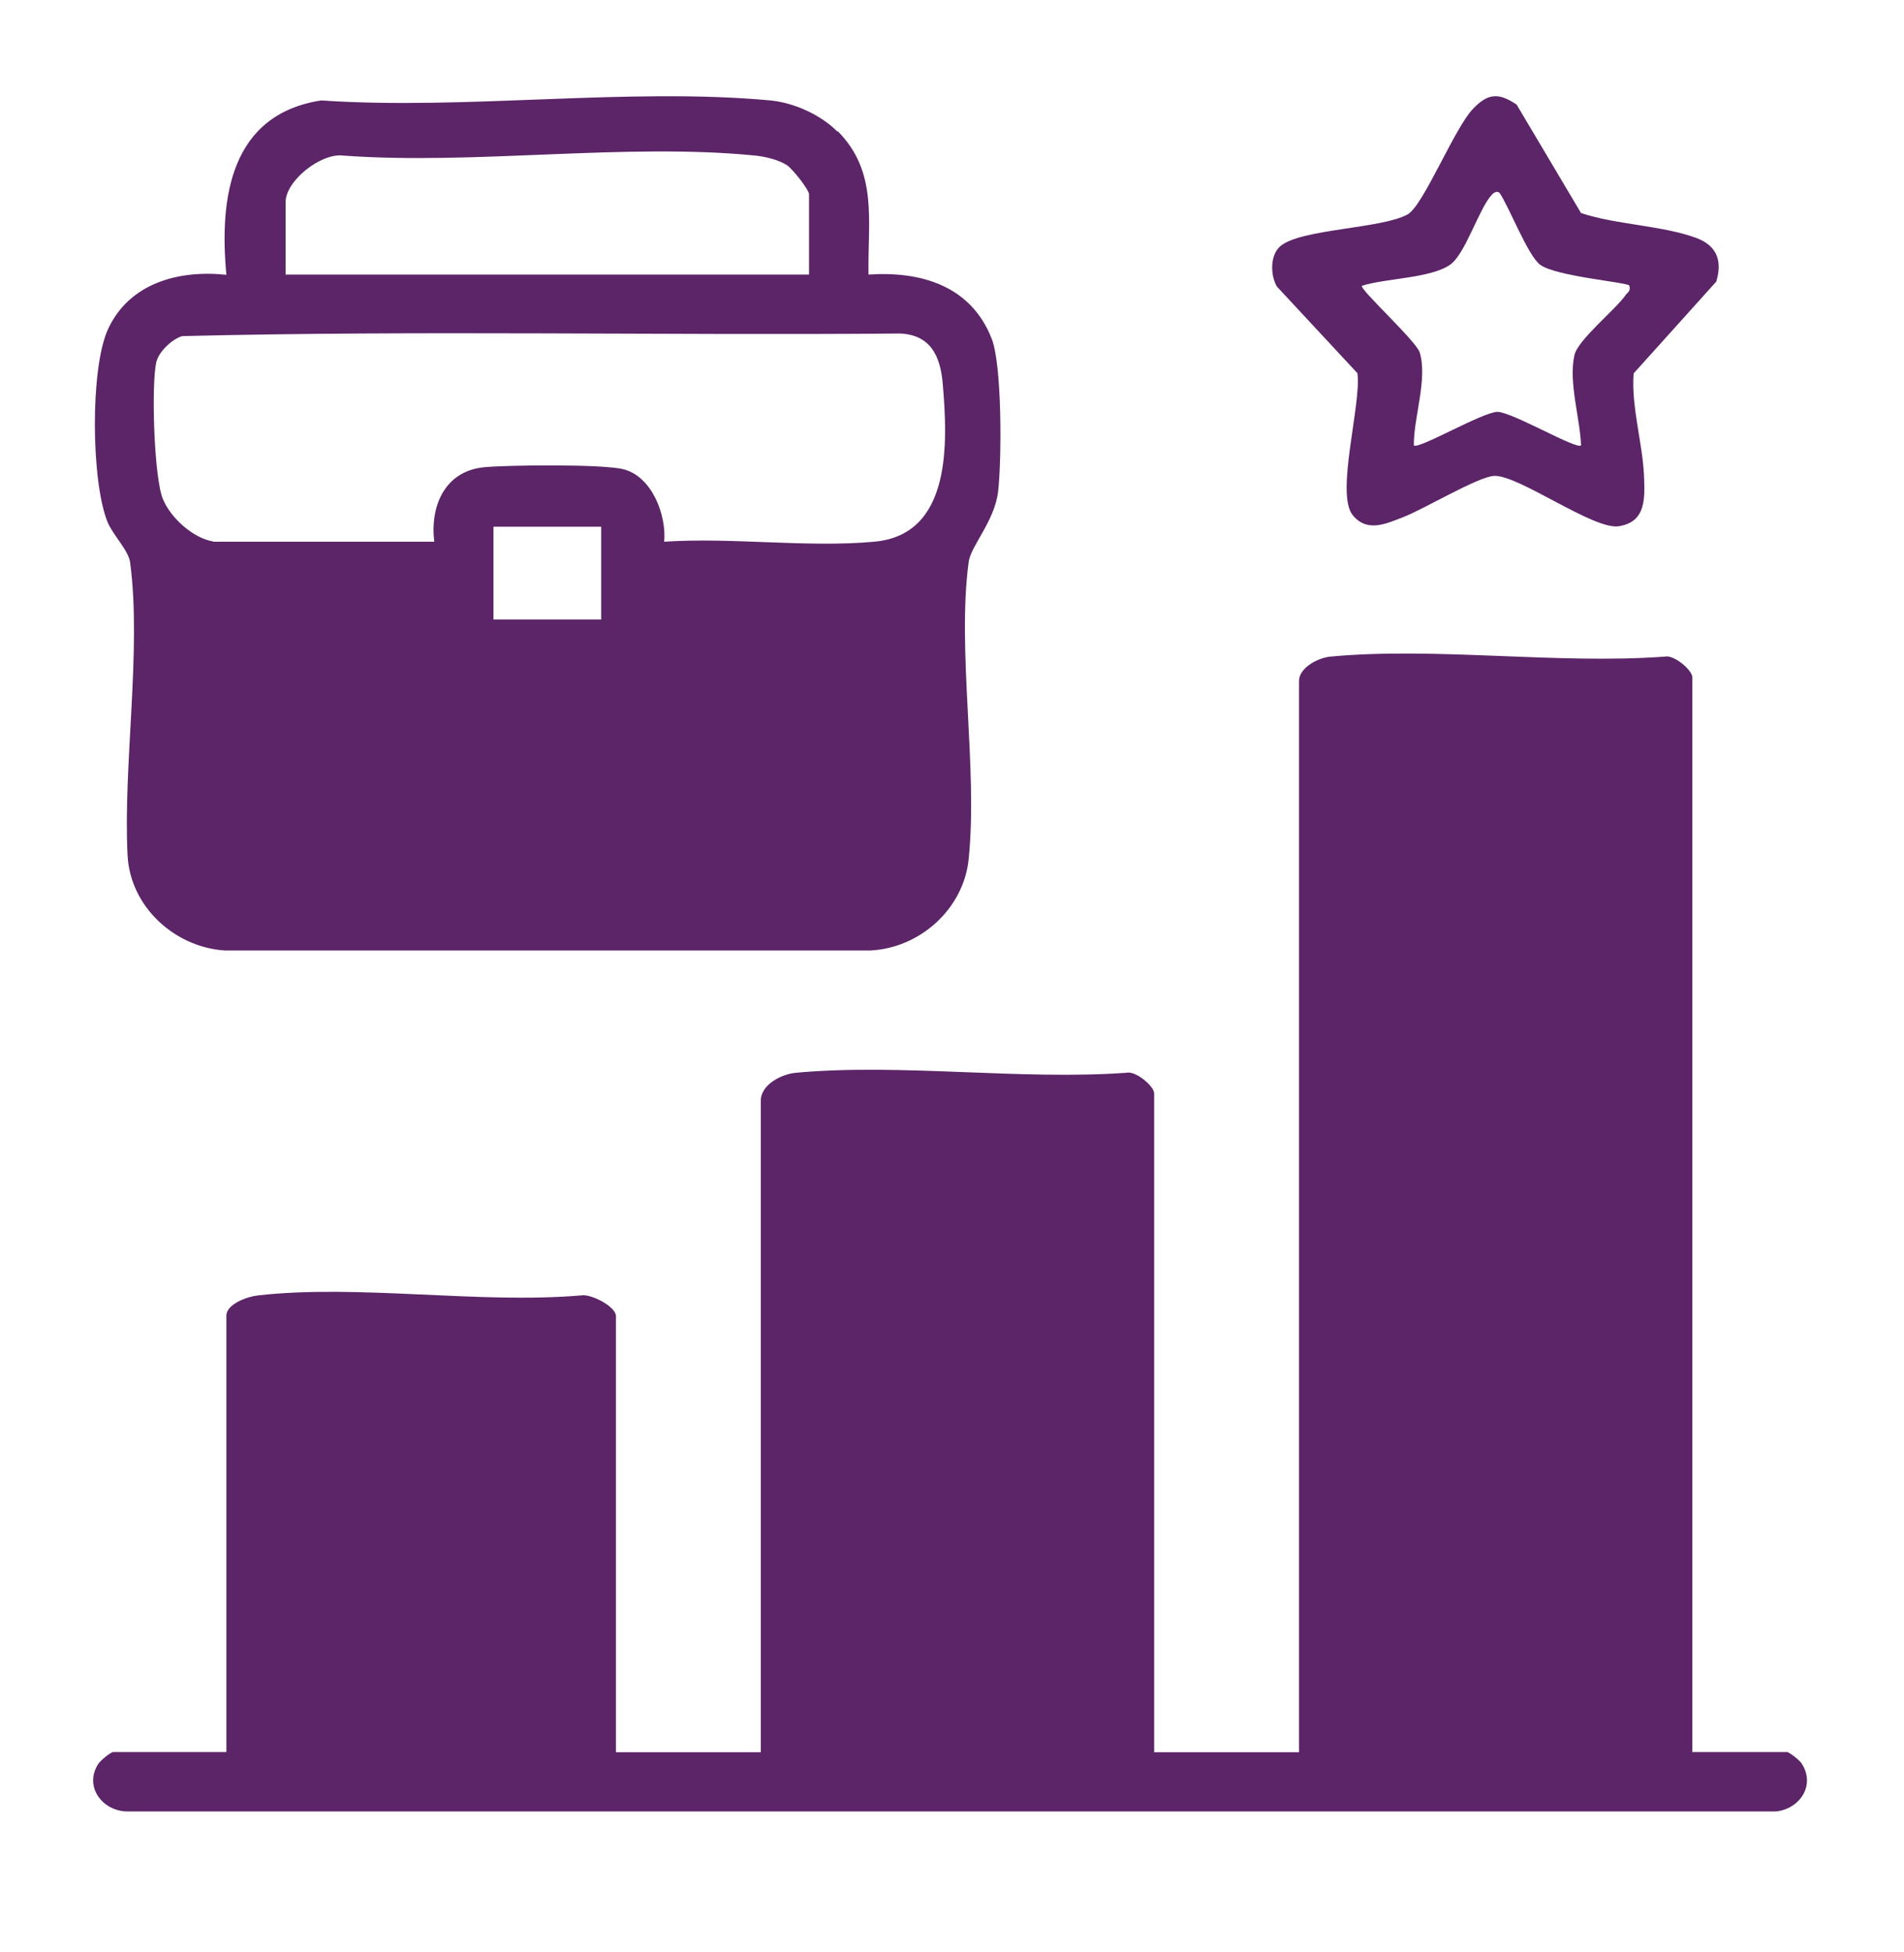
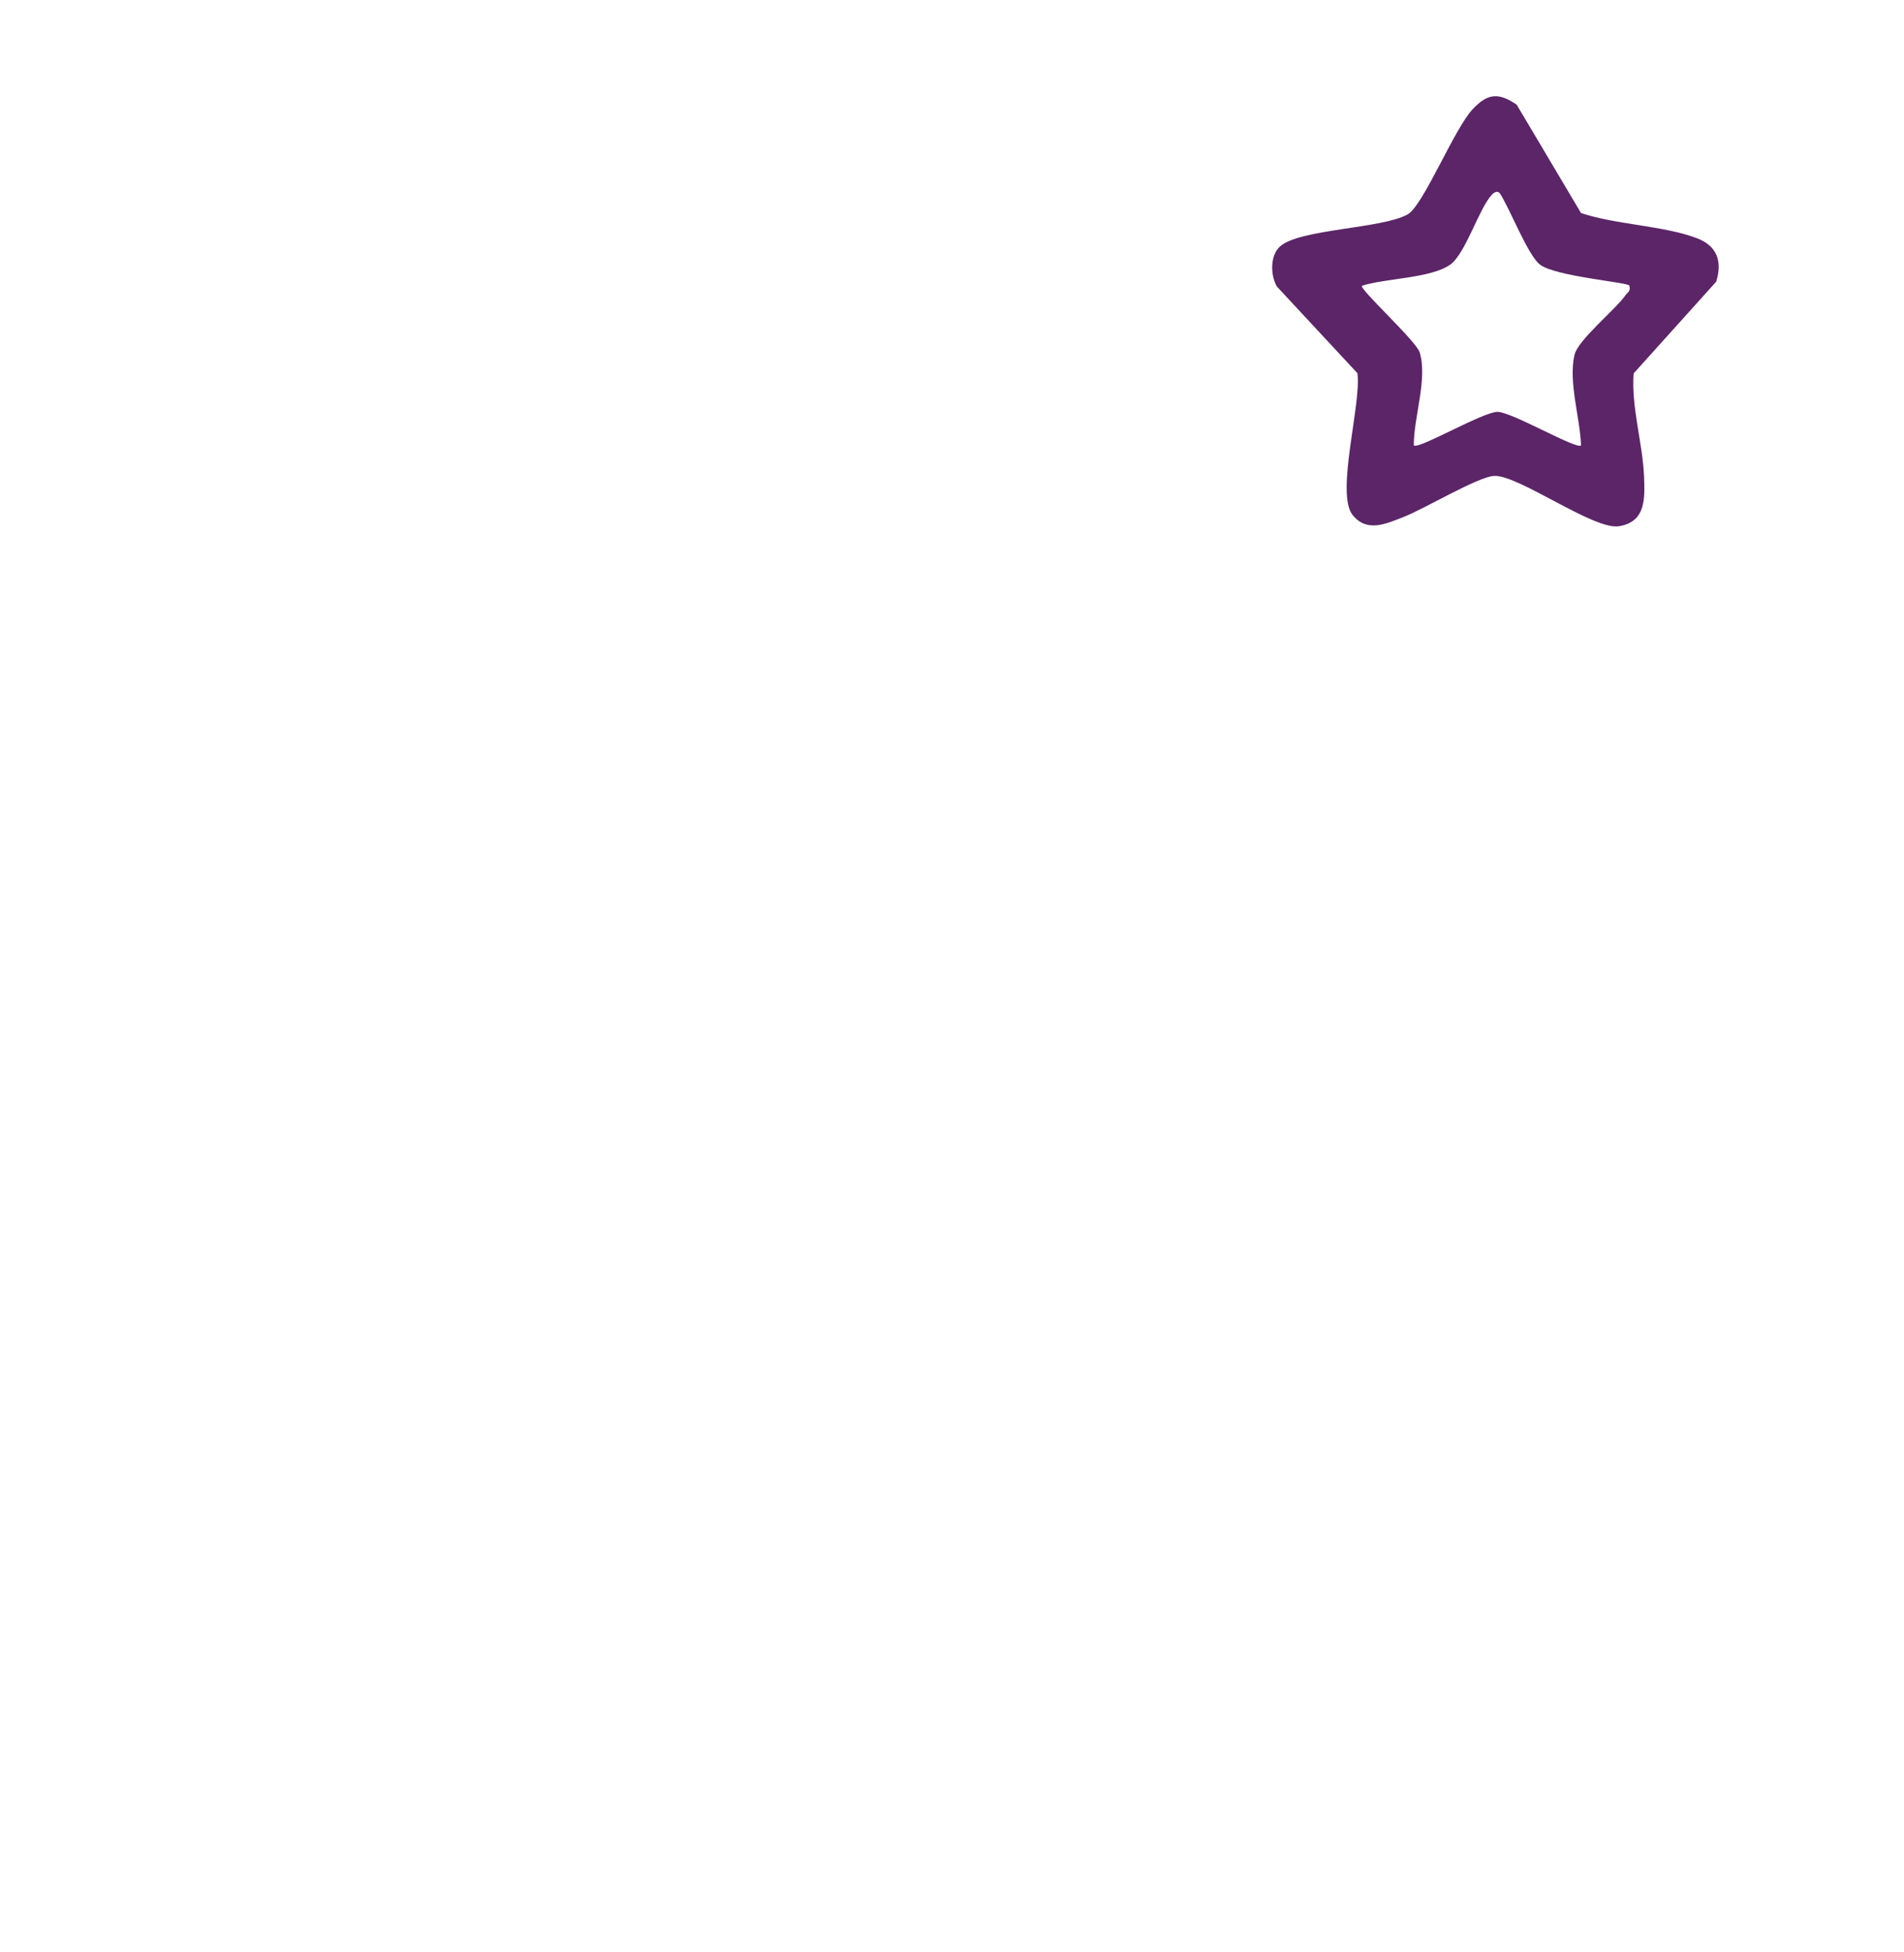
<svg xmlns="http://www.w3.org/2000/svg" width="40" height="41" viewBox="0 0 40 41" fill="none">
  <path d="M31.864 2.2L33.215 4.474C33.952 4.72 34.945 4.736 35.649 5.002C36.071 5.163 36.188 5.483 36.055 5.915L34.32 7.842C34.267 8.547 34.512 9.316 34.539 10.01C34.555 10.464 34.582 10.96 34.01 11.051C33.482 11.136 31.896 9.967 31.389 9.994C31.048 10.01 29.895 10.704 29.468 10.864C29.11 11.003 28.72 11.184 28.421 10.821C28.047 10.378 28.608 8.467 28.517 7.837L26.825 6.017C26.686 5.777 26.681 5.36 26.894 5.173C27.311 4.805 29.035 4.805 29.574 4.501C29.905 4.314 30.551 2.696 30.946 2.285C31.261 1.954 31.485 1.944 31.859 2.195L31.864 2.2ZM31.496 4.047C31.448 4.004 31.384 4.042 31.336 4.095C31.064 4.394 30.786 5.333 30.466 5.558C30.055 5.846 29.115 5.841 28.613 6.001C28.549 6.065 29.75 7.159 29.825 7.399C29.996 7.96 29.697 8.766 29.702 9.353C29.788 9.449 31.154 8.649 31.459 8.649C31.763 8.649 33.124 9.449 33.215 9.353C33.194 8.771 32.948 8.029 33.076 7.458C33.151 7.132 33.941 6.503 34.154 6.193C34.203 6.129 34.261 6.118 34.229 5.995C34.16 5.926 32.692 5.803 32.361 5.563C32.099 5.376 31.715 4.362 31.501 4.047H31.496Z" fill="#5C2568" />
-   <path d="M35.553 36.792H37.539C37.587 36.792 37.806 36.963 37.849 37.032C38.148 37.491 37.811 37.988 37.309 38.041H2.685C2.151 38.041 1.751 37.513 2.071 37.032C2.114 36.968 2.328 36.792 2.381 36.792H4.756V27.631C4.756 27.381 5.205 27.226 5.418 27.204C7.522 26.964 10.052 27.386 12.203 27.204C12.412 27.162 12.94 27.439 12.94 27.637V36.797H15.983V23.115C15.983 22.774 16.421 22.555 16.72 22.528C18.924 22.325 21.428 22.688 23.665 22.528C23.857 22.48 24.247 22.811 24.247 22.96V36.797H27.29V14.302C27.29 14.024 27.684 13.816 27.946 13.789C30.167 13.581 32.713 13.955 34.971 13.789C35.163 13.741 35.553 14.072 35.553 14.222V36.792Z" fill="#5C2568" />
-   <path d="M17.595 2.75C18.455 3.614 18.225 4.65 18.246 5.766C19.357 5.691 20.403 6.006 20.835 7.116C21.054 7.677 21.044 9.663 20.969 10.319C20.899 10.939 20.392 11.467 20.35 11.803C20.099 13.677 20.547 16.111 20.35 18.044C20.243 19.085 19.33 19.907 18.289 19.96H4.714C3.662 19.886 2.733 19.037 2.68 17.959C2.584 16.079 2.979 13.618 2.733 11.809C2.701 11.558 2.376 11.243 2.258 10.96C1.916 10.117 1.89 7.736 2.269 6.913C2.717 5.942 3.758 5.664 4.756 5.771C4.602 4.143 4.847 2.403 6.748 2.109C9.785 2.317 13.191 1.831 16.186 2.109C16.682 2.157 17.248 2.413 17.595 2.766V2.75ZM16.997 5.76V4.084C16.997 3.983 16.645 3.54 16.527 3.465C16.346 3.353 16.079 3.289 15.866 3.267C13.138 2.995 9.983 3.47 7.207 3.267C6.742 3.209 6 3.796 6 4.244V5.766H16.992L16.997 5.76ZM4.484 11.376H9.123C9.032 10.624 9.347 9.892 10.169 9.812C10.677 9.764 12.673 9.743 13.1 9.855C13.698 10.01 14.002 10.81 13.954 11.376C15.374 11.28 16.96 11.505 18.364 11.376C19.997 11.232 19.912 9.3 19.805 8.056C19.757 7.485 19.554 7.031 18.908 7.004C13.885 7.047 8.846 6.935 3.828 7.058C3.614 7.122 3.336 7.383 3.283 7.607C3.176 8.083 3.235 10.031 3.422 10.479C3.582 10.874 4.057 11.302 4.479 11.371L4.484 11.376ZM12.63 11.061H10.367V13.01H12.63V11.061Z" fill="#5C2568" />
</svg>